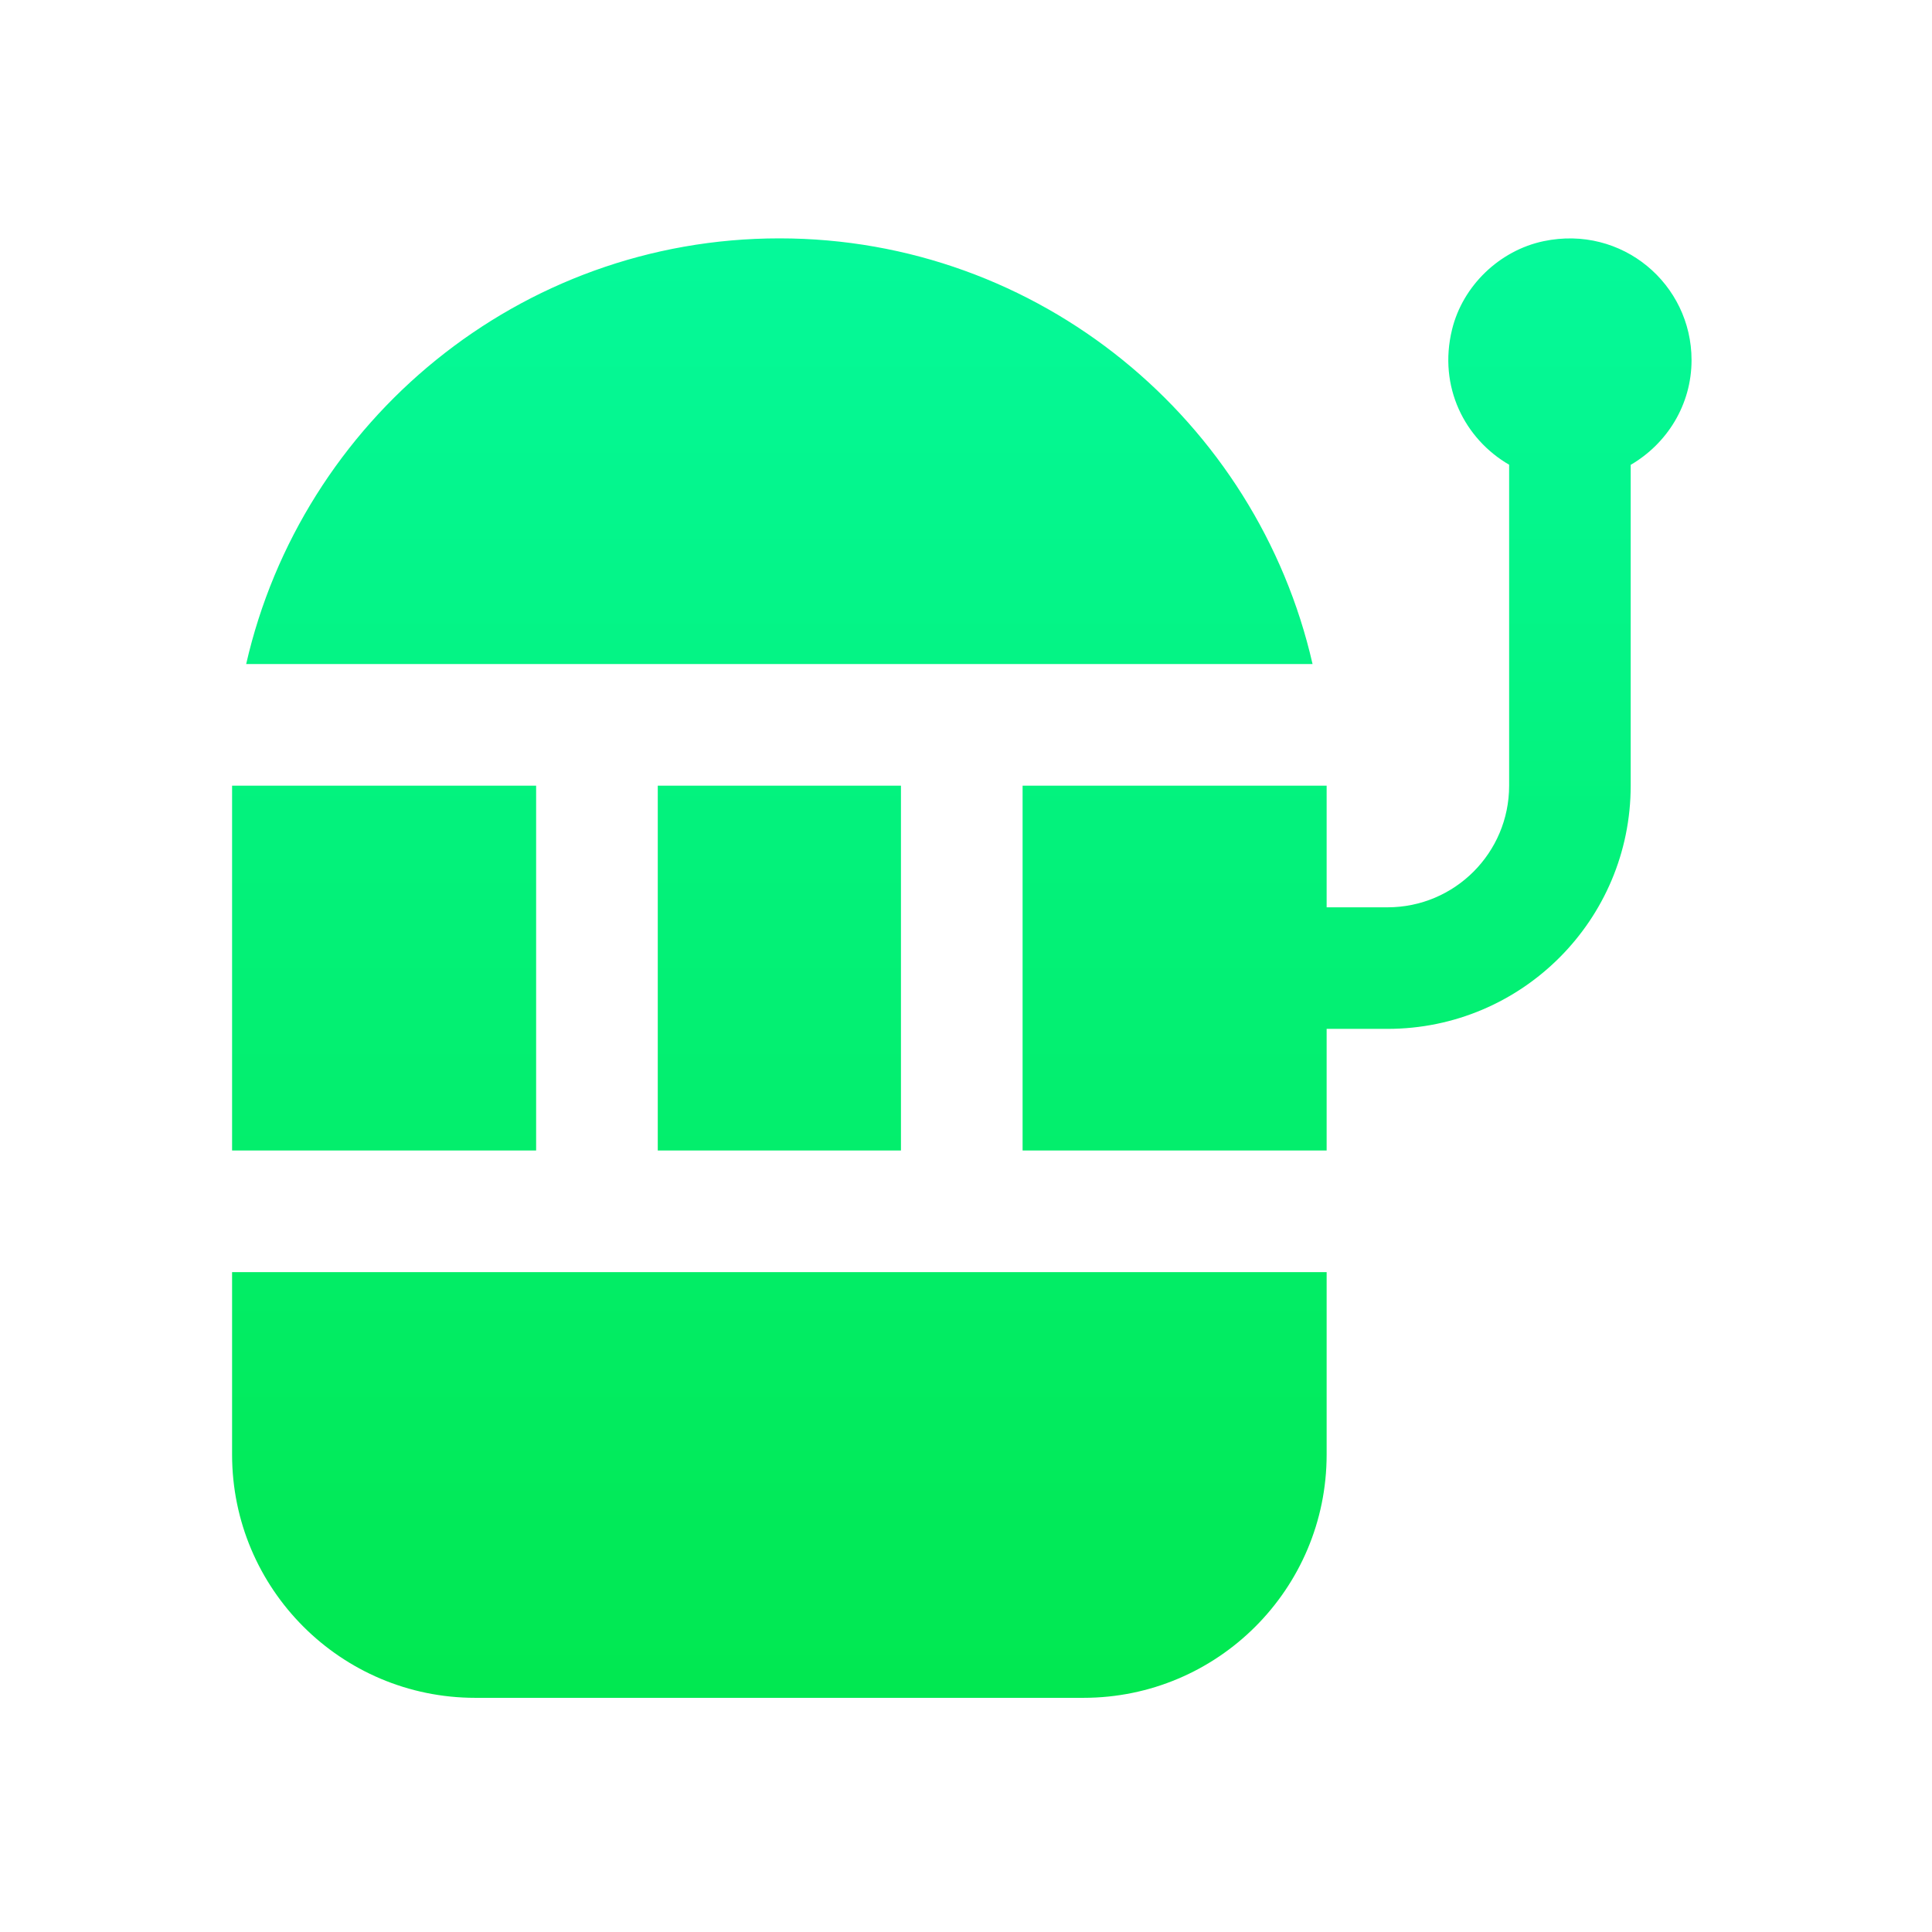
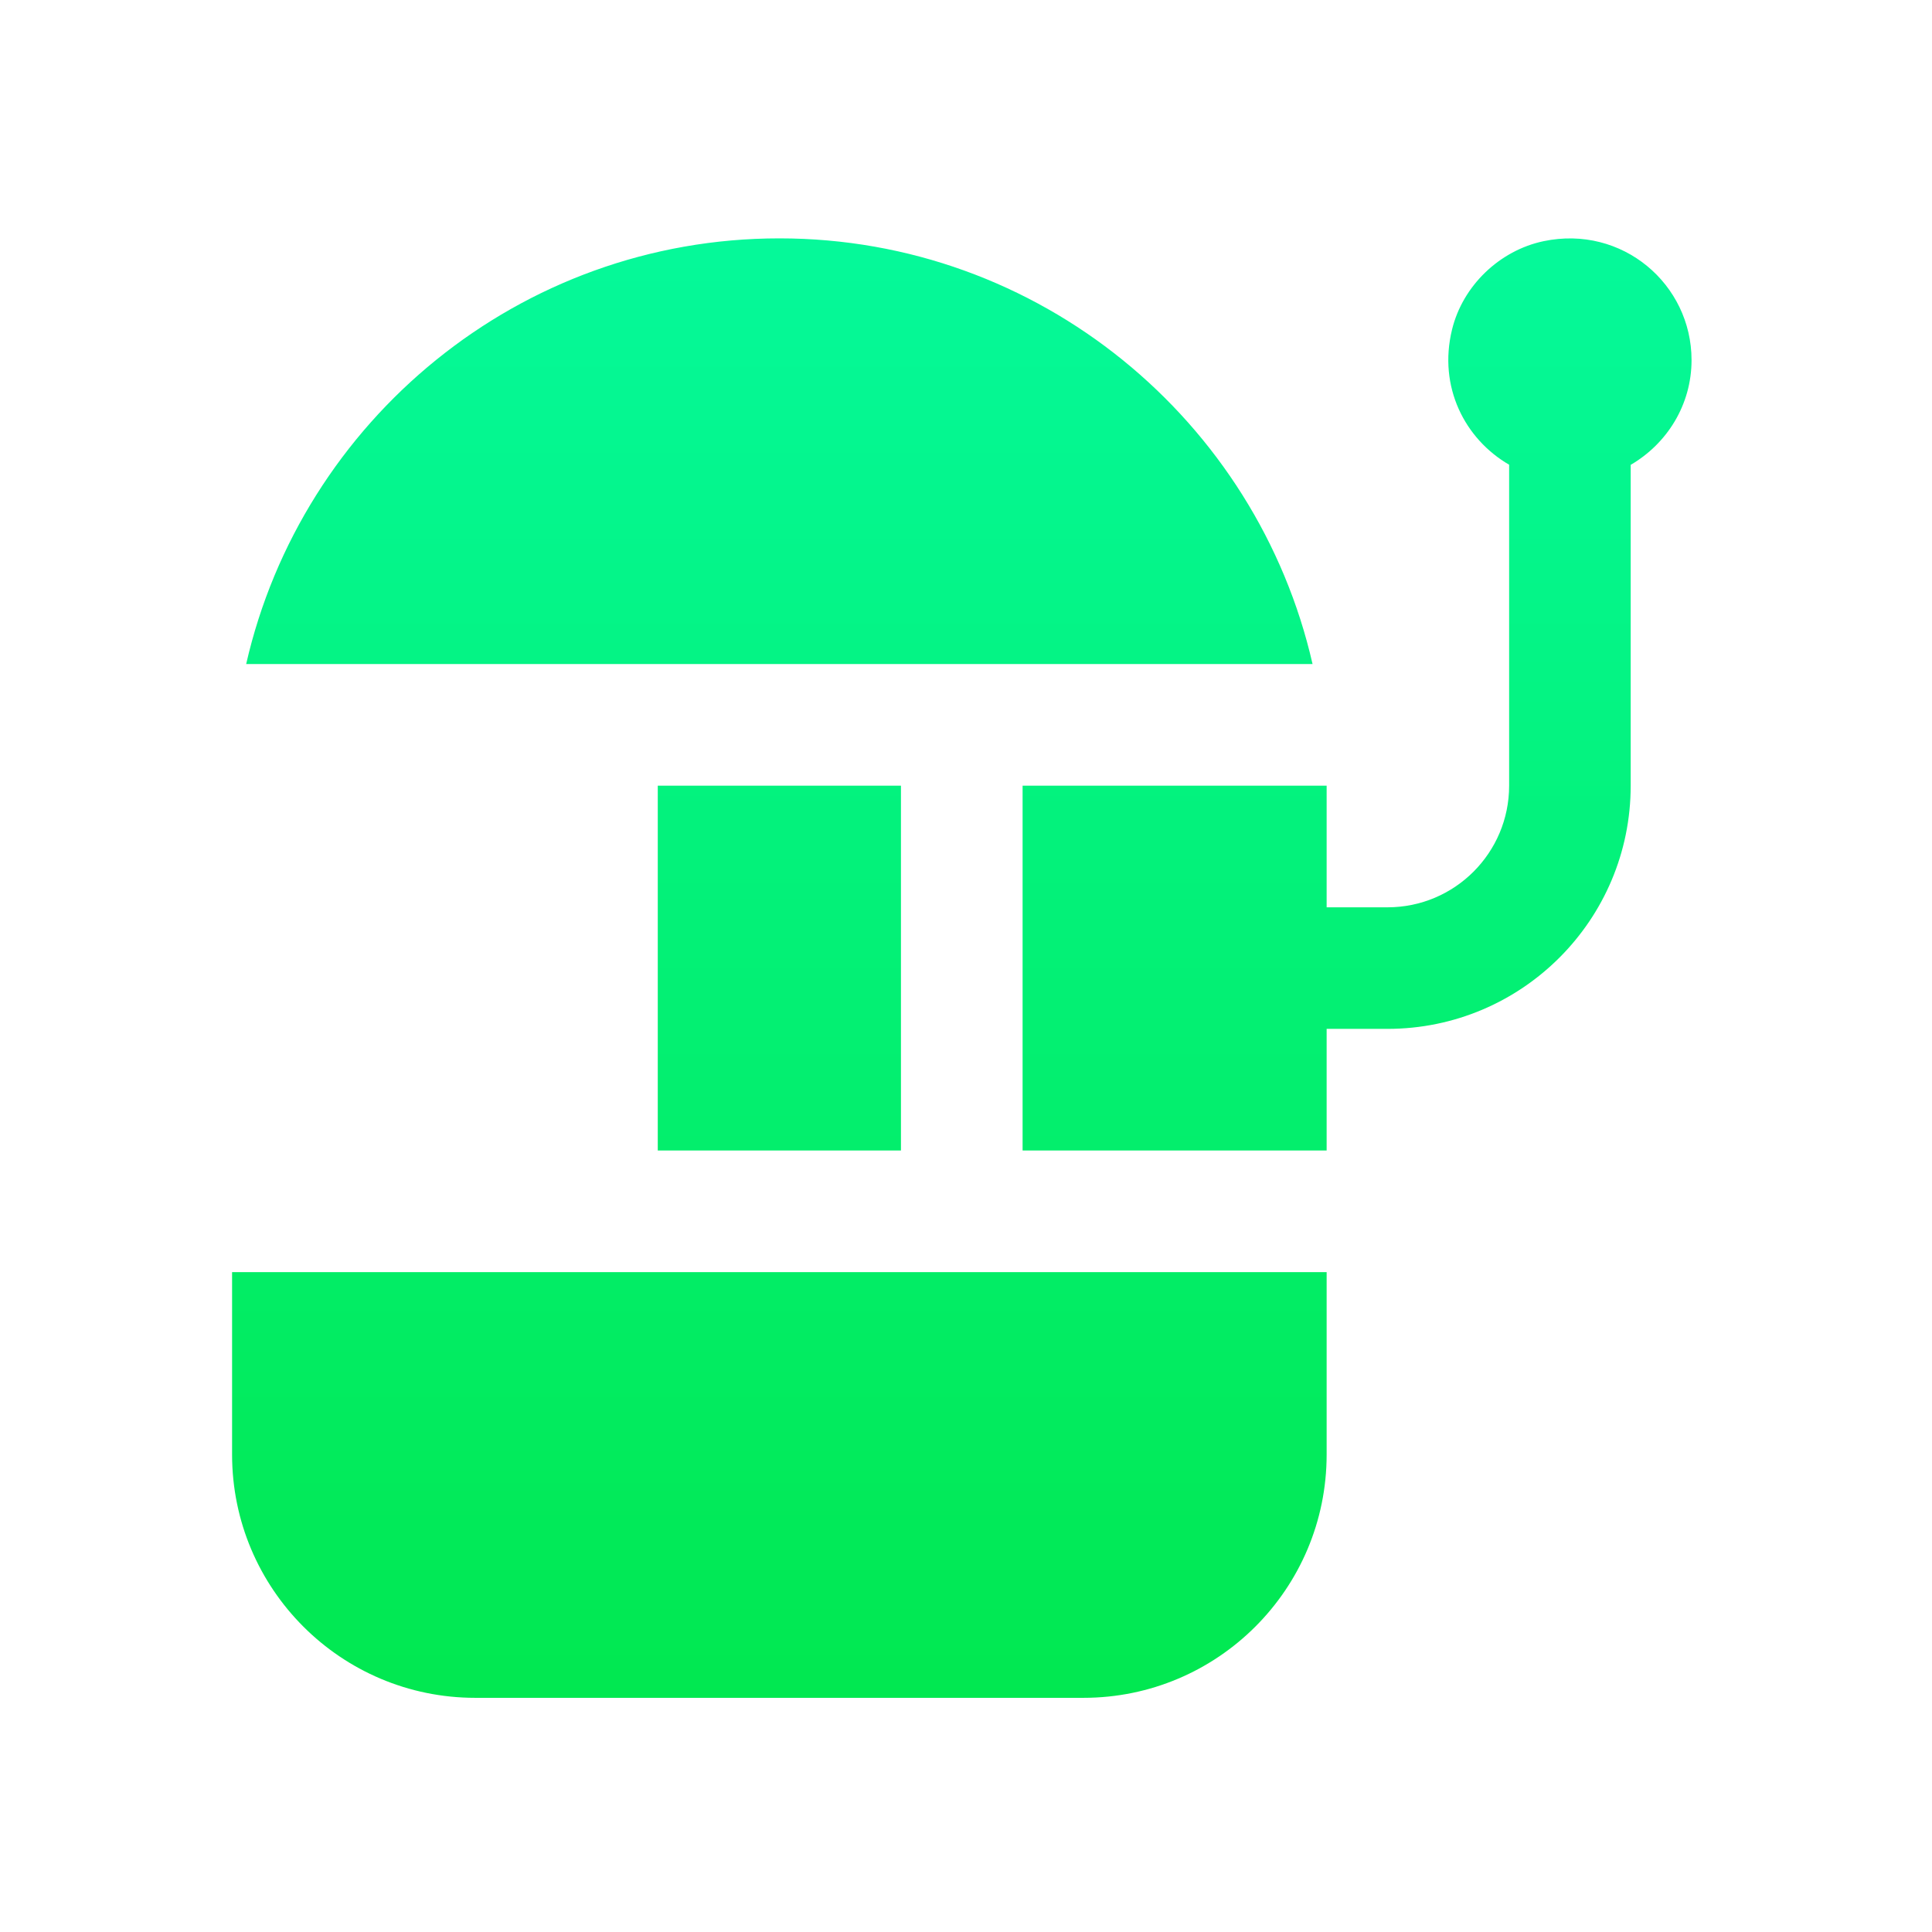
<svg xmlns="http://www.w3.org/2000/svg" fill="none" height="24" viewBox="0 0 24 24" width="24">
-   <path d="M20.257 5.773V9.76C20.257 11.428 18.904 12.781 17.236 12.781H16.48V14.292H12.703V9.76H16.48V11.271H17.236C18.07 11.271 18.747 10.595 18.747 9.76V5.773C18.197 5.454 17.863 4.806 18.038 4.093C18.171 3.549 18.628 3.111 19.175 2.996C20.153 2.791 21.013 3.531 21.013 4.473C21.013 5.03 20.707 5.512 20.258 5.774L20.257 5.773ZM9.682 2.961C6.452 2.961 3.748 5.226 3.058 8.249H16.305C15.615 5.226 12.911 2.961 9.682 2.961ZM5.904 21.091H13.459C15.127 21.091 16.48 19.738 16.48 18.069V15.803H2.883V18.069C2.883 19.738 4.236 21.091 5.904 21.091ZM11.192 14.292V9.76H8.171V14.292H11.192ZM6.66 9.76H2.883V14.292H6.66V9.76Z" fill="url(#paint0_linear_2136_13057)" />
+   <path d="M20.257 5.773V9.76C20.257 11.428 18.904 12.781 17.236 12.781H16.48V14.292H12.703V9.76H16.48V11.271H17.236C18.07 11.271 18.747 10.595 18.747 9.76V5.773C18.197 5.454 17.863 4.806 18.038 4.093C18.171 3.549 18.628 3.111 19.175 2.996C20.153 2.791 21.013 3.531 21.013 4.473C21.013 5.03 20.707 5.512 20.258 5.774L20.257 5.773ZM9.682 2.961C6.452 2.961 3.748 5.226 3.058 8.249H16.305C15.615 5.226 12.911 2.961 9.682 2.961ZM5.904 21.091H13.459C15.127 21.091 16.48 19.738 16.48 18.069V15.803H2.883V18.069C2.883 19.738 4.236 21.091 5.904 21.091ZM11.192 14.292V9.76H8.171V14.292H11.192ZM6.66 9.76H2.883V14.292V9.76Z" fill="url(#paint0_linear_2136_13057)" />
  <defs>
    <linearGradient gradientUnits="userSpaceOnUse" id="paint0_linear_2136_13057" x1="11.948" x2="11.948" y1="2.961" y2="21.091">
      <stop stop-color="#05F99A" />
      <stop offset="1" stop-color="#01E850" />
    </linearGradient>
  </defs>
</svg>